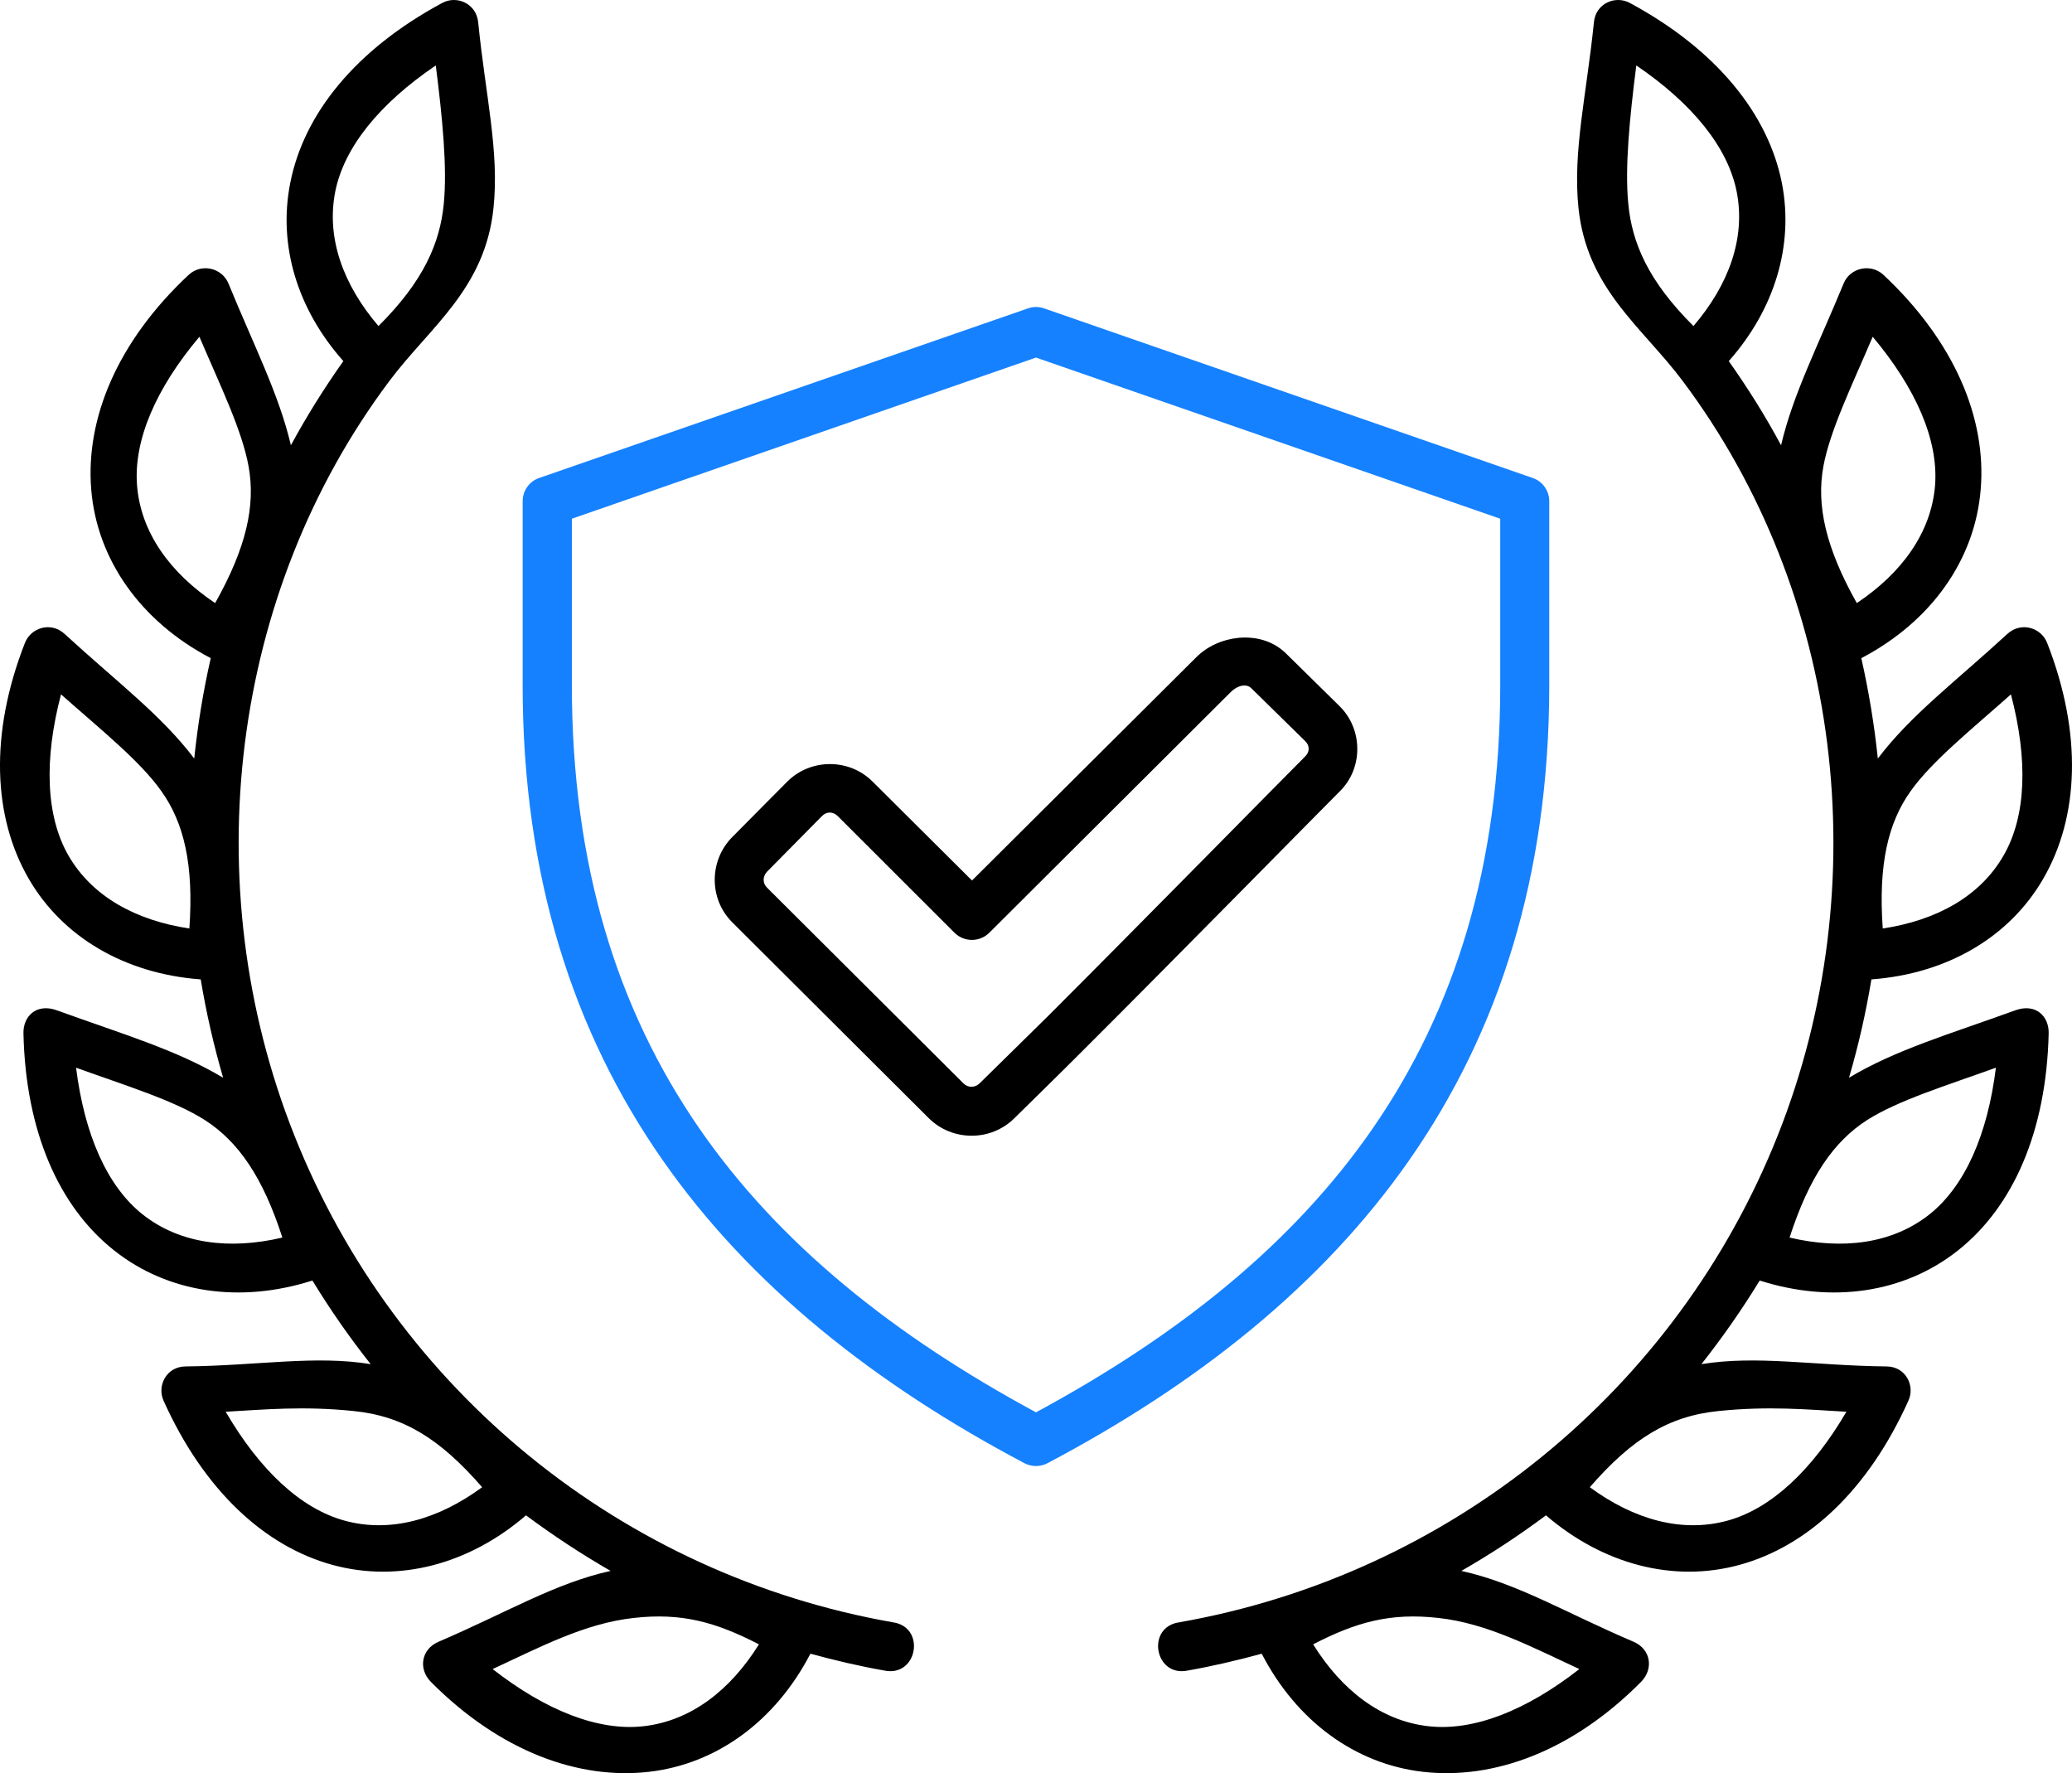
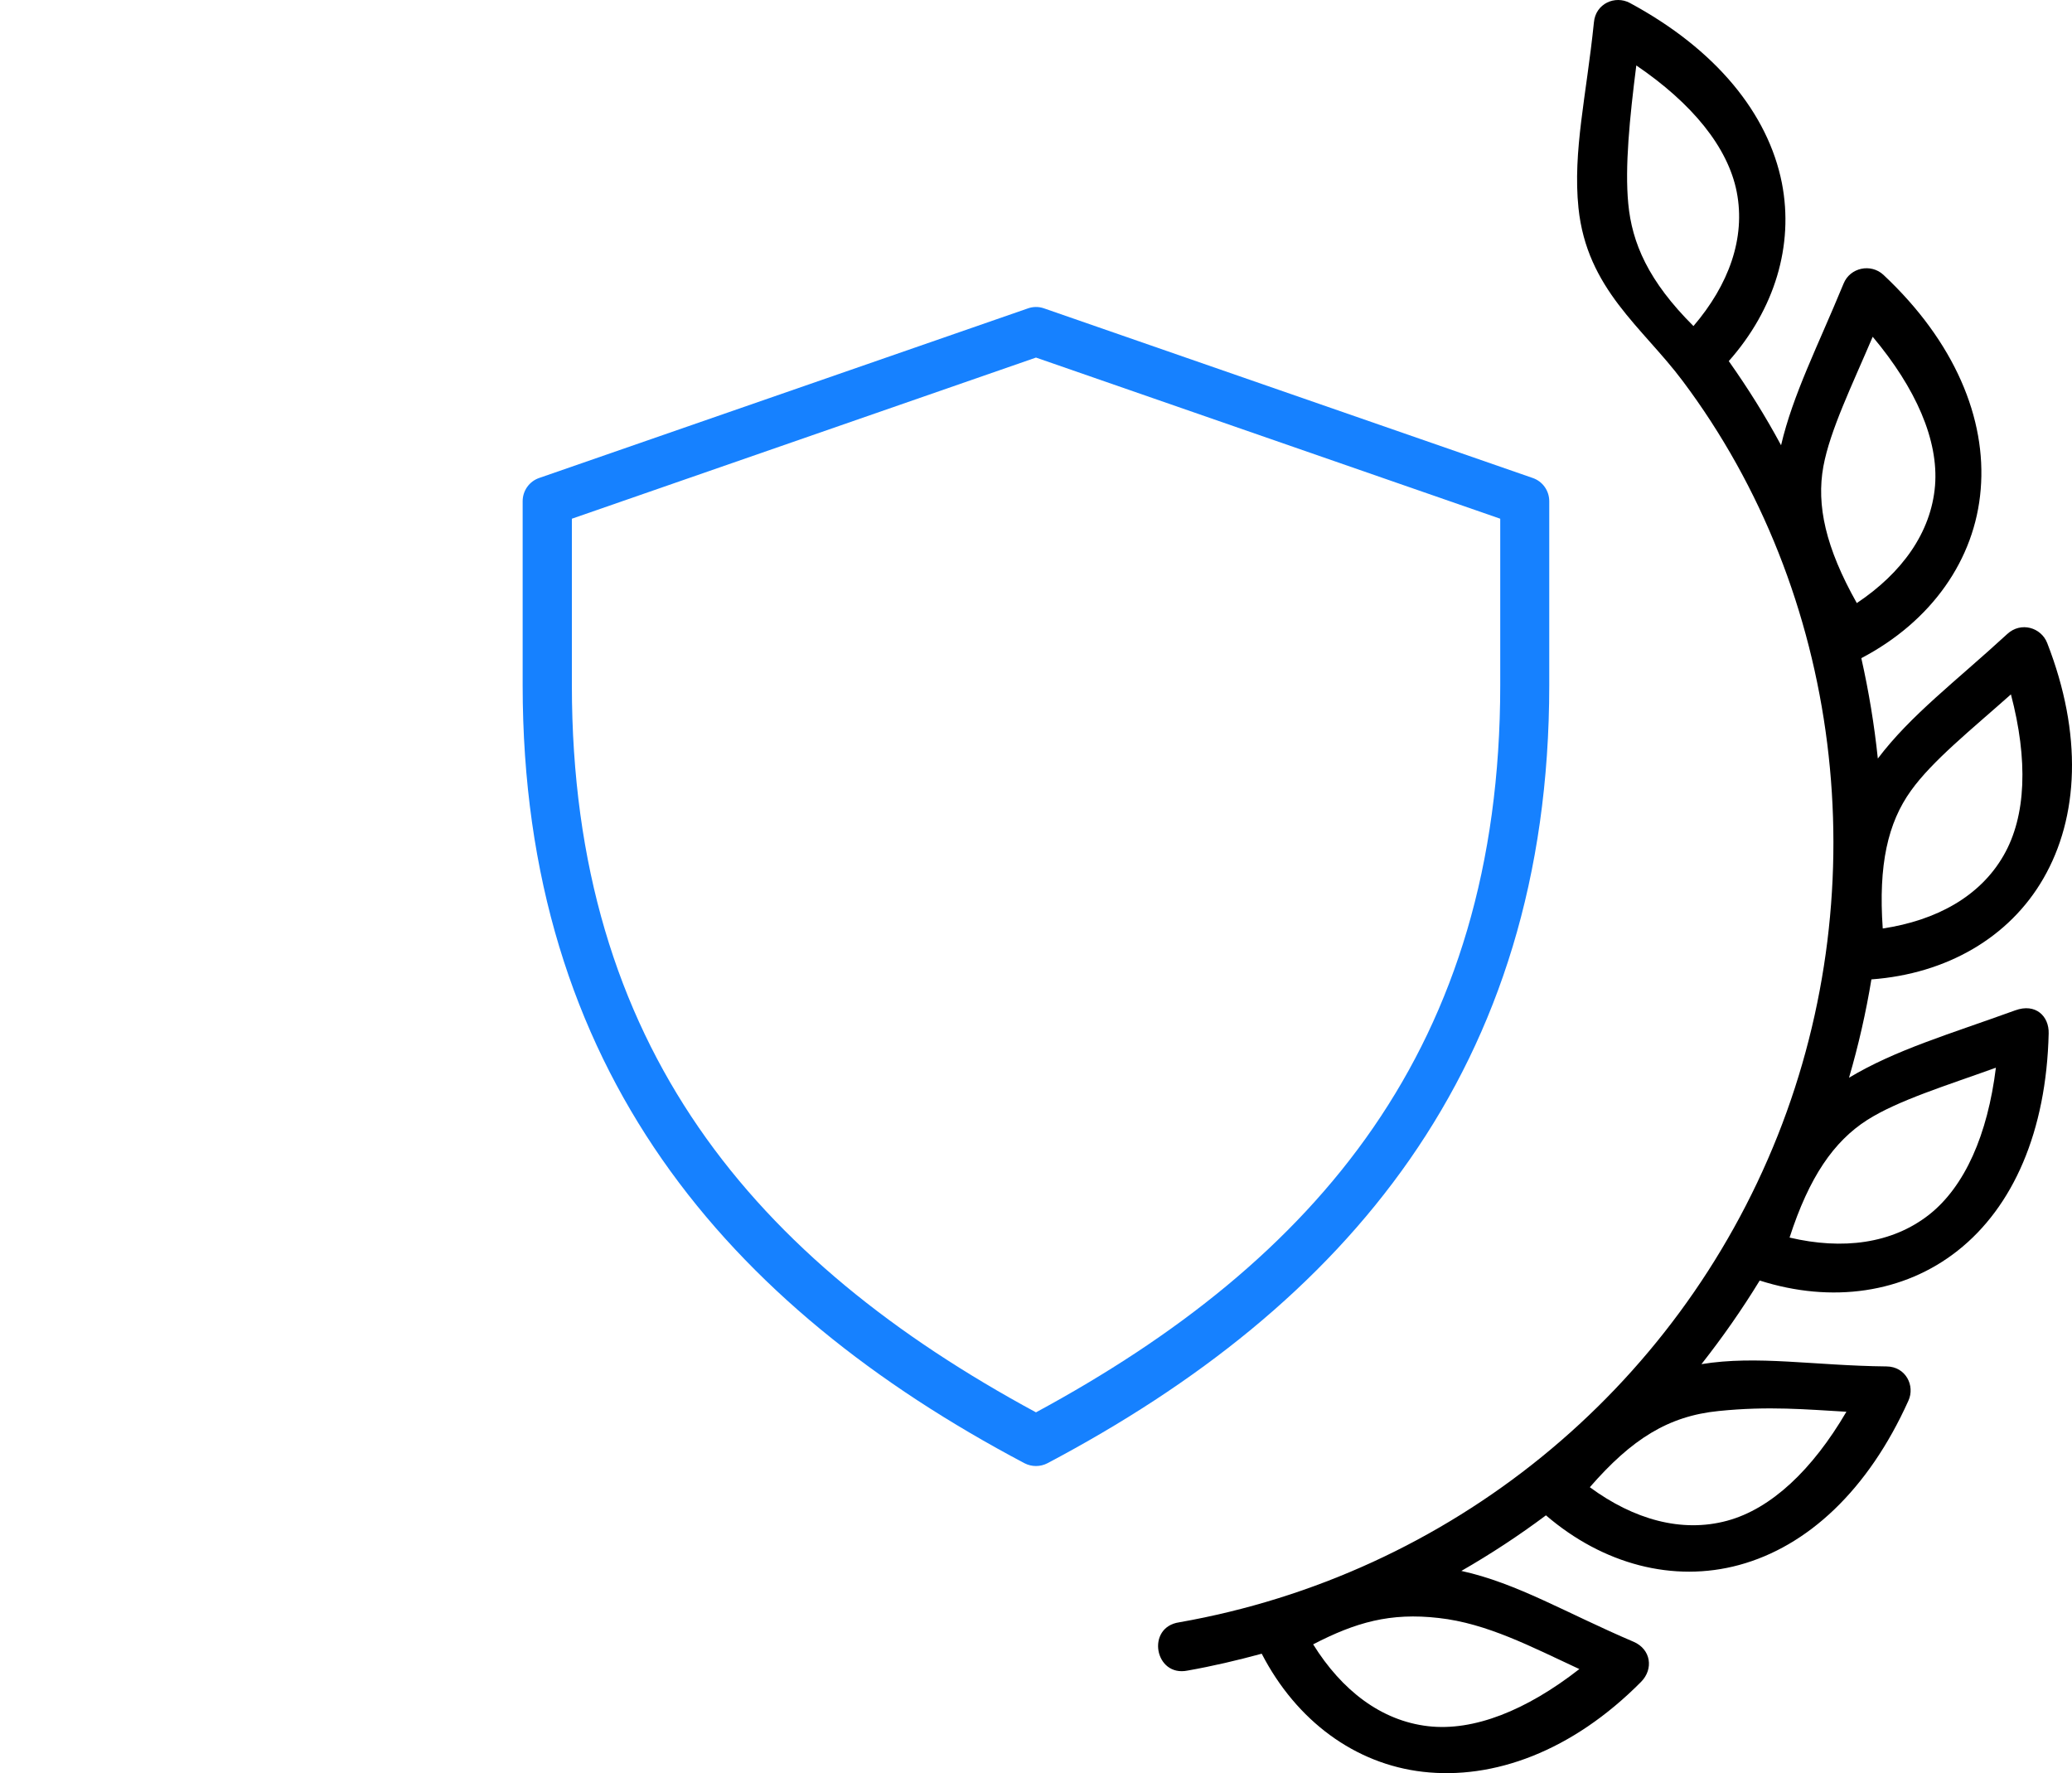
<svg xmlns="http://www.w3.org/2000/svg" width="97px" height="83px" viewBox="0 0 97 83" version="1.1">
  <title>9F16E16E-0782-48E1-8A3D-C4794012C5F1</title>
  <g id="Page-1" stroke="none" stroke-width="1" fill="none" fill-rule="evenodd">
    <g id="Hire-a-Developer-Dubai-App-Developer" transform="translate(-159, -15454)" fill-rule="nonzero">
      <g id="noun-trust-4145766" transform="translate(159, 15454)">
        <path d="M48.499,16.738 L70.233,24.281 L70.233,32.073 C70.233,48.999 61.641,59.009 48.499,66.111 C35.357,59.008 26.772,48.998 26.772,32.073 L26.772,24.281 L48.499,16.738 Z M48.123,14.435 L25.241,22.374 C24.778,22.533 24.468,22.97 24.468,23.463 L24.468,32.072 C24.468,50.048 34.036,61.134 47.959,68.492 C48.296,68.668 48.701,68.668 49.038,68.492 C62.958,61.135 72.528,50.048 72.528,32.072 L72.528,23.463 C72.528,22.968 72.216,22.532 71.753,22.374 L48.878,14.435 C48.606,14.338 48.34,14.359 48.123,14.435 L48.123,14.435 Z" id="Shape" fill="#1681FF" />
-         <path d="M58.575,32.211 L61.1,34.689 C61.321,34.902 61.321,35.195 61.1,35.41 C60.422,36.081 53.079,43.552 49.05,47.574 C47.996,48.617 46.93,49.656 45.865,50.706 C45.643,50.923 45.319,50.928 45.103,50.712 L35.909,41.551 C35.692,41.336 35.699,41.018 35.915,40.797 C36.778,39.93 37.925,38.757 38.478,38.202 C38.698,37.98 38.991,37.98 39.22,38.202 L44.683,43.66 C45.133,44.109 45.865,44.109 46.315,43.66 L57.617,32.395 C57.94,32.072 58.353,31.992 58.575,32.212 L58.575,32.211 Z M57.979,29.857 C57.243,29.933 56.544,30.226 55.992,30.776 L45.504,41.216 L40.846,36.582 C39.754,35.493 37.948,35.493 36.855,36.588 C36.296,37.151 35.135,38.315 34.279,39.184 C33.193,40.28 33.181,42.077 34.279,43.172 L43.479,52.341 C44.584,53.436 46.385,53.436 47.484,52.347 C48.542,51.304 49.615,50.258 50.676,49.195 C54.724,45.162 62.274,37.48 62.719,37.045 C63.822,35.962 63.811,34.138 62.713,33.056 L60.194,30.579 C59.559,29.958 58.714,29.788 57.979,29.857 L57.979,29.857 Z" id="Shape" fill="#000000" />
-         <path d="M35.529,76.972 C34.183,79.131 32.339,80.548 30.143,80.802 C28.016,81.048 25.548,80.068 23.062,78.128 C25.313,77.084 27.383,75.989 29.654,75.737 C31.92,75.477 33.53,75.939 35.529,76.971 L35.529,76.972 Z M16.55,66.049 C18.897,66.285 20.611,67.361 22.571,69.616 C20.522,71.123 18.281,71.763 16.15,71.185 C14.081,70.628 12.153,68.805 10.565,66.083 C12.426,65.978 14.201,65.809 16.55,66.049 L16.55,66.049 Z M3.561,49.979 C5.895,50.821 8.142,51.506 9.589,52.429 C11.15,53.43 12.304,55.089 13.219,57.93 C10.744,58.514 8.428,58.222 6.694,56.86 C5.014,55.538 3.954,53.107 3.561,49.979 L3.561,49.979 Z M2.856,32.503 C4.716,34.15 6.544,35.612 7.539,37.011 C8.618,38.511 9.075,40.48 8.865,43.463 C6.348,43.083 4.311,41.962 3.206,40.05 C2.14,38.197 2.056,35.55 2.856,32.503 L2.856,32.503 Z M9.335,15.764 C10.307,18.043 11.336,20.145 11.638,21.835 C11.969,23.652 11.537,25.629 10.072,28.23 C7.961,26.818 6.595,24.931 6.417,22.735 C6.245,20.607 7.303,18.176 9.335,15.764 L9.335,15.764 Z M20.401,3.063 C20.712,5.52 20.941,7.818 20.776,9.534 C20.599,11.369 19.837,13.155 17.718,15.263 C16.068,13.332 15.269,11.148 15.692,8.982 C16.104,6.886 17.786,4.837 20.402,3.063 L20.401,3.063 Z M20.705,0.137 C16.657,2.315 14.221,5.322 13.587,8.57 C13.008,11.49 13.924,14.485 16.074,16.903 C15.172,18.176 14.354,19.486 13.618,20.842 C13.059,18.455 11.898,16.206 10.698,13.276 C10.388,12.522 9.416,12.32 8.833,12.865 C5.475,16.004 4.004,19.607 4.27,22.906 C4.537,26.199 6.592,29.093 9.866,30.808 C9.513,32.36 9.257,33.924 9.093,35.507 C7.552,33.468 5.458,31.911 3.027,29.676 C2.392,29.087 1.453,29.372 1.167,30.094 C-0.508,34.373 -0.318,38.256 1.338,41.122 C2.931,43.884 5.875,45.586 9.397,45.845 C9.652,47.391 10.002,48.923 10.445,50.448 C8.256,49.139 5.762,48.416 2.672,47.296 C1.707,46.942 1.079,47.569 1.098,48.373 C1.2,52.958 2.755,56.497 5.362,58.547 C7.875,60.53 11.25,61.018 14.626,59.941 C15.456,61.303 16.363,62.605 17.353,63.855 C14.739,63.429 12.093,63.925 8.686,63.962 C7.792,63.968 7.34,64.862 7.658,65.569 C9.542,69.754 12.384,72.388 15.583,73.257 C18.667,74.092 21.954,73.231 24.625,70.932 C25.895,71.875 27.214,72.743 28.585,73.534 C25.983,74.104 23.68,75.503 20.527,76.851 C19.715,77.2 19.575,78.125 20.171,78.727 C23.407,81.987 27.095,83.318 30.387,82.937 C33.565,82.571 36.308,80.55 37.939,77.409 C39.081,77.72 40.23,77.991 41.409,78.199 C42.953,78.511 43.359,76.167 41.804,75.94 C29.132,73.712 18.523,65.088 13.782,53.152 C9.099,41.382 10.8,27.741 18.229,17.834 C20.114,15.315 22.711,13.536 23.103,9.735 C23.382,7.082 22.727,4.462 22.386,1.043 C22.299,0.163 21.384,-0.23 20.705,0.137 L20.705,0.137 Z" id="Shape" fill="#000000" />
        <path d="M61.475,76.972 C62.82,79.131 64.661,80.548 66.856,80.802 C68.989,81.048 71.451,80.068 73.937,78.128 C71.685,77.084 69.618,75.989 67.351,75.737 C65.086,75.477 63.468,75.939 61.475,76.971 L61.475,76.972 Z M80.456,66.049 C78.099,66.285 76.388,67.361 74.427,69.616 C76.475,71.123 78.722,71.763 80.855,71.185 C82.916,70.628 84.846,68.805 86.439,66.083 C84.58,65.978 82.802,65.809 80.456,66.049 L80.456,66.049 Z M93.437,49.979 C91.101,50.821 88.861,51.506 87.408,52.429 C85.848,53.43 84.698,55.089 83.778,57.93 C86.26,58.514 88.57,58.222 90.308,56.86 C91.985,55.538 93.051,53.107 93.437,49.979 L93.437,49.979 Z M94.141,32.503 C92.29,34.15 90.462,35.612 89.461,37.011 C88.381,38.511 87.93,40.48 88.14,43.463 C90.653,43.083 92.695,41.962 93.794,40.05 C94.867,38.197 94.943,35.55 94.141,32.503 L94.141,32.503 Z M87.67,15.764 C86.699,18.043 85.672,20.145 85.36,21.835 C85.03,23.652 85.462,25.629 86.926,28.23 C89.039,26.818 90.405,24.931 90.588,22.735 C90.759,20.607 89.694,18.176 87.67,15.764 L87.67,15.764 Z M76.603,3.063 C76.291,5.52 76.062,7.818 76.227,9.534 C76.4,11.369 77.161,13.155 79.279,15.263 C80.93,13.332 81.728,11.148 81.304,8.982 C80.893,6.886 79.212,4.837 76.603,3.063 L76.603,3.063 Z M76.299,0.137 C80.34,2.315 82.776,5.322 83.419,8.57 C83.988,11.49 83.076,14.485 80.932,16.903 C81.832,18.176 82.652,19.486 83.38,20.842 C83.939,18.455 85.1,16.206 86.306,13.276 C86.61,12.522 87.588,12.32 88.172,12.865 C91.522,16.004 93.001,19.607 92.726,22.906 C92.461,26.199 90.413,29.093 87.137,30.808 C87.486,32.36 87.745,33.924 87.91,35.507 C89.453,33.468 91.541,31.911 93.971,29.676 C94.611,29.087 95.553,29.372 95.837,30.094 C97.507,34.373 97.317,38.256 95.66,41.122 C94.068,43.884 91.129,45.586 87.609,45.845 C87.355,47.391 87.006,48.923 86.561,50.448 C88.743,49.139 91.245,48.416 94.336,47.296 C95.298,46.942 95.929,47.569 95.908,48.373 C95.801,52.958 94.246,56.497 91.644,58.547 C89.131,60.53 85.756,61.018 82.38,59.941 C81.548,61.303 80.635,62.605 79.653,63.855 C82.266,63.429 84.906,63.925 88.318,63.962 C89.214,63.968 89.665,64.862 89.34,65.569 C87.456,69.754 84.62,72.388 81.414,73.257 C78.338,74.092 75.05,73.231 72.373,70.932 C71.111,71.875 69.79,72.743 68.413,73.534 C71.02,74.104 73.316,75.503 76.477,76.851 C77.289,77.2 77.422,78.125 76.826,78.727 C73.596,81.987 69.909,83.318 66.611,82.937 C63.432,82.571 60.691,80.55 59.067,77.409 C57.924,77.72 56.77,77.991 55.595,78.199 C54.053,78.511 53.64,76.167 55.202,75.94 C67.875,73.712 78.478,65.088 83.224,53.152 C87.901,41.382 86.206,27.741 78.775,17.834 C76.89,15.315 74.29,13.536 73.896,9.735 C73.623,7.082 74.27,4.462 74.619,1.043 C74.7,0.163 75.613,-0.23 76.299,0.137 L76.299,0.137 Z" id="Shape" fill="#000000" />
      </g>
    </g>
  </g>
</svg>